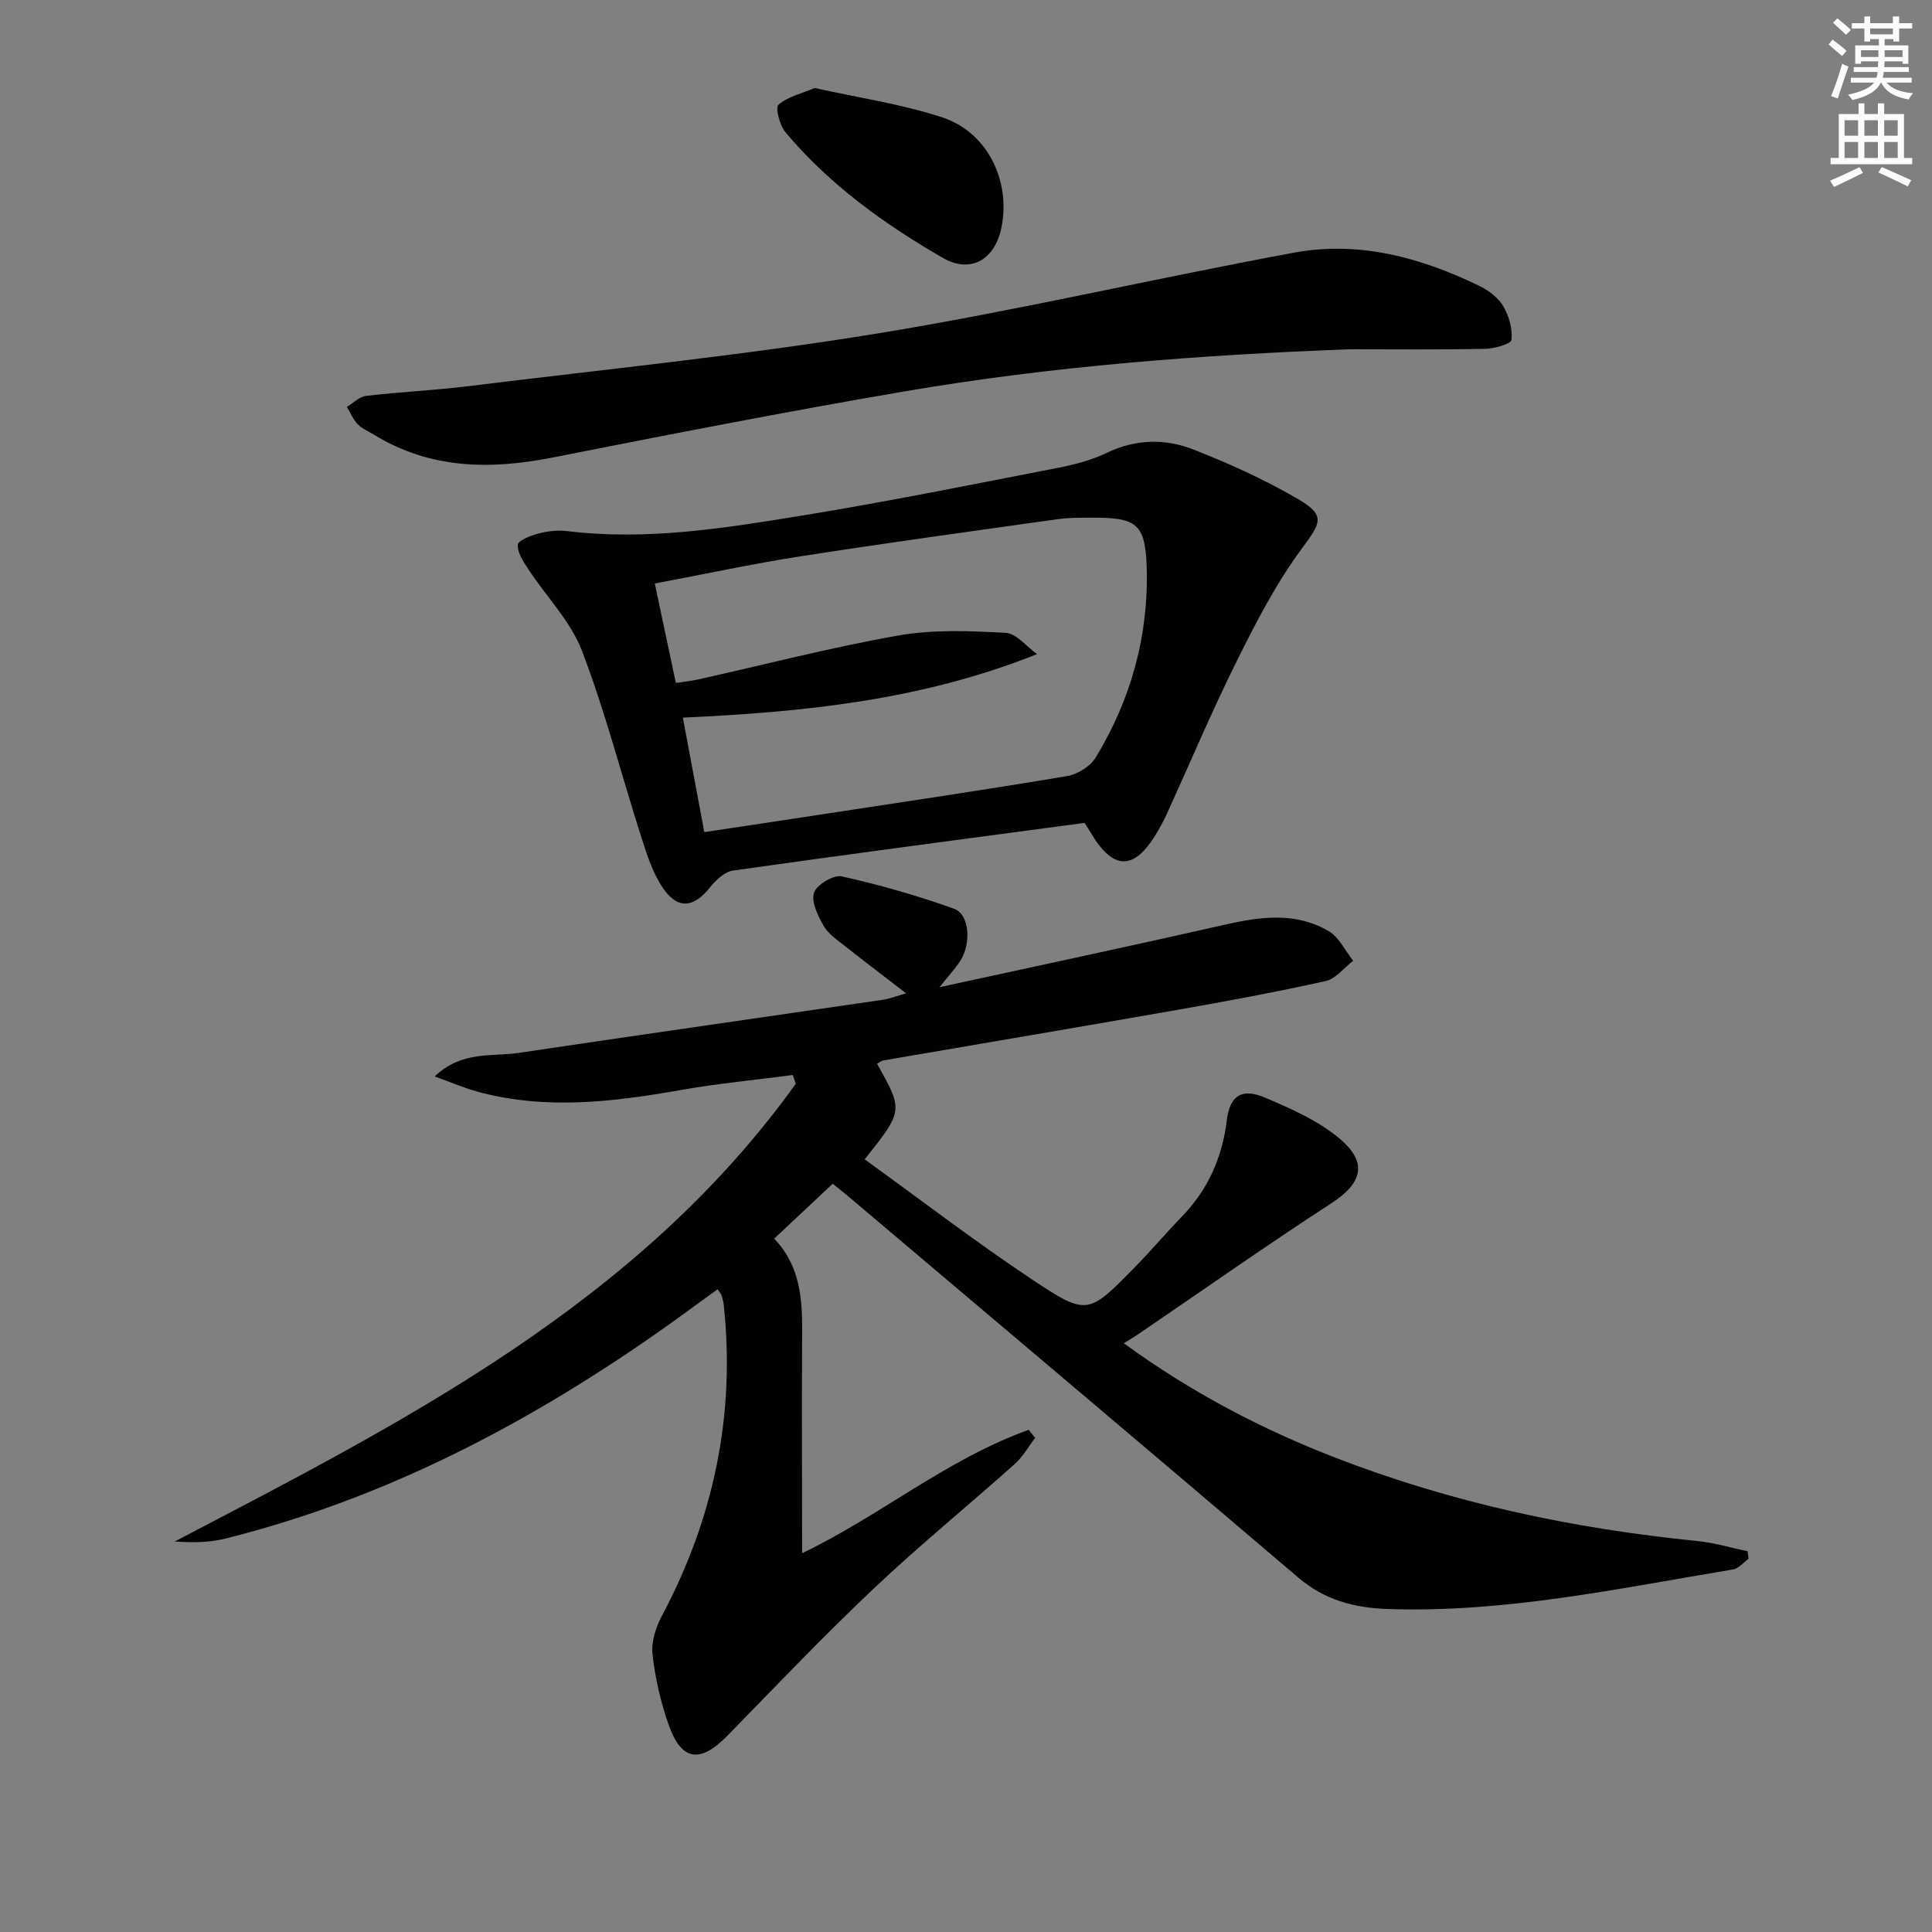
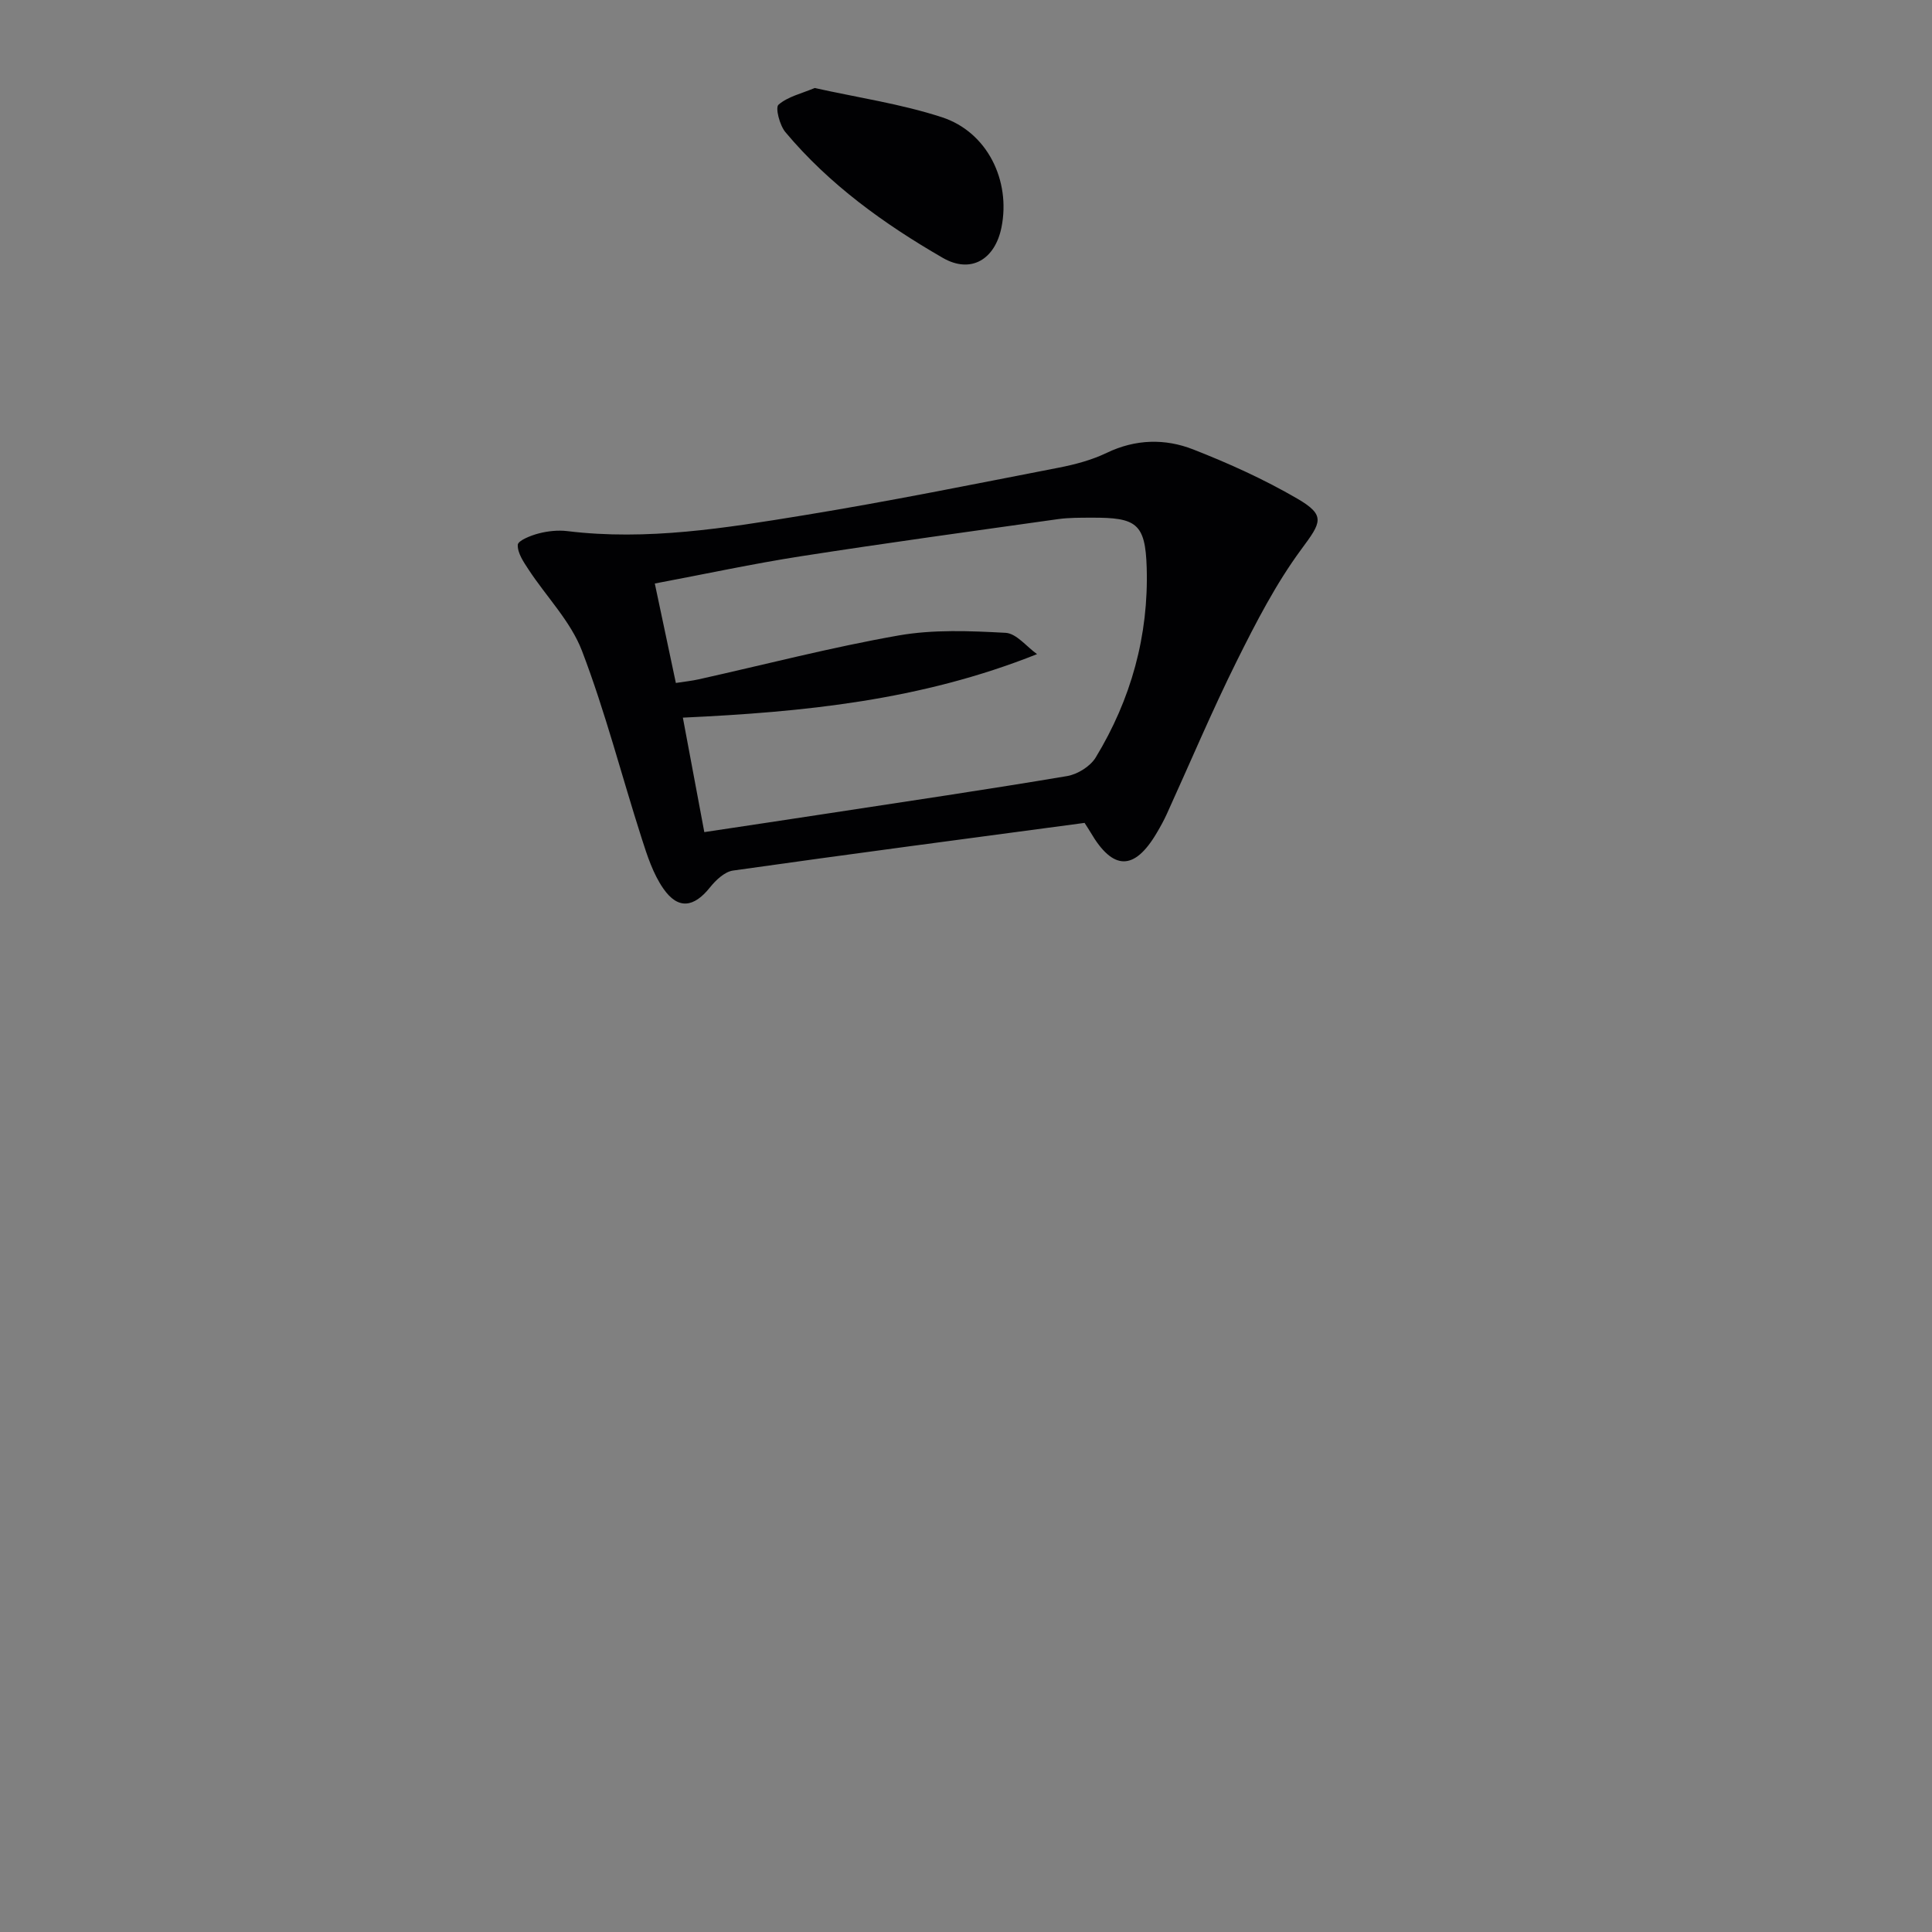
<svg xmlns="http://www.w3.org/2000/svg" enable-background="new 0 0 400 400" viewBox="0 0 400 400">
  <rect x="0" y="0" width="400" height="400" fill="#808080" stroke="none" />
-   <path d="m378.6 9.2.8-1c.9.7 1.9 1.4 2.9 2.3l-.9 1.1c-1.1-.9-2-1.7-2.8-2.4zm.5 10.7c.9-2.1 1.6-4.3 2.3-6.7.4.2.8.4 1.3.6-.7 2.1-1.5 4.3-2.2 6.6zm.4-15.2.9-.9c1 .8 2 1.6 2.8 2.4l-1 1c-1-.9-1.9-1.8-2.7-2.5zm12.5-1.3h1.2v1.4h2.7v1.1h-2.7v2.7h-1.2v-.5h-1.8v1.3h4.9v3.8h-1.2v-.5h-3.7c0 .4-.1.9-.1 1.2h5.1v1h-5.2c0 .5-.1.9-.2 1.2h6v1h-5.2c1.1 1.3 2.9 2 5.5 2.2-.4.4-.7.8-.9 1.3-2.9-.5-4.8-1.6-5.7-3.5h-.1c-.8 1.7-2.7 2.9-5.9 3.6-.2-.4-.6-.8-.9-1.1 2.8-.6 4.6-1.4 5.4-2.5h-4.8v-1h5.3c.1-.3.2-.7.2-1.2h-4.9v-1h5c0-.4 0-.8.1-1.2h-3.6v.5h-1.2v-3.8h4.9v-1.3h-1.8v.5h-1.2v-2.7h-2.6v-1.1h2.6v-1.4h1.2v1.4h4.7v-1.4zm-6.7 8.4h3.6c0-.4 0-.9 0-1.4h-3.6zm1.9-4.7h4.7v-1.2h-4.7zm6.7 3.3h-3.7v1.4h3.7z" fill="#fcfbfa" />
-   <path d="m384.7 21.4h1.3v2.2h2.8v-2.2h1.3v2.2h4.1v9.1h1.7v1.3h-16.9v-1.3h1.7v-9.1h4.1v-2.2zm.3 13.2.7 1.2c-1.8.9-3.8 1.9-6 2.9-.2-.4-.5-.8-.8-1.3 2.4-1 4.4-2 6.1-2.8zm-3.1-6.5h2.8v-3.2h-2.8zm0 4.6h2.8v-3.3h-2.8zm4.1-4.6h2.8v-3.2h-2.8zm0 4.6h2.8v-3.3h-2.8zm3.6 1.9c2.1.9 4.1 1.8 6.1 2.7l-.7 1.3c-2.2-1.1-4.2-2-6.1-2.9zm3.3-9.7h-2.8v3.2h2.8zm-2.8 7.8h2.8v-3.3h-2.8z" fill="#fcfbfa" />
  <g fill="#010103">
-     <path d="m166.07 321.57c15.93-7.58 29.94-19.46 46.91-25.54.45.55.9 1.11 1.34 1.66-1.4 1.82-2.54 3.92-4.23 5.42-9.68 8.65-19.77 16.87-29.19 25.78-10.39 9.83-20.28 20.21-30.28 30.45-5.69 5.82-9.57 5.3-12.24-2.39-1.62-4.66-2.75-9.59-3.29-14.48-.28-2.55.69-5.56 1.94-7.91 10.76-20.22 15.25-41.63 12.81-64.44-.07-.65-.26-1.3-.46-1.93-.1-.3-.34-.56-.8-1.27-4.53 3.27-8.99 6.59-13.56 9.76-27.11 18.82-56.08 33.78-88.28 41.85-3.36.84-6.92.89-10.55.61 47.95-25.04 96.02-49.43 128.56-94.75-.2-.61-.4-1.22-.6-1.82-7.76 1.02-15.56 1.76-23.26 3.12-14.01 2.47-27.97 4.15-41.99.34-2.75-.75-5.38-1.89-8.91-3.16 5.67-5.39 11.83-4.05 17.34-4.87 25.13-3.75 50.28-7.32 75.41-11 1.46-.21 2.88-.79 4.85-1.35-4.45-3.43-8.6-6.57-12.69-9.81-1.56-1.24-3.38-2.44-4.33-4.09-1.19-2.09-2.65-4.95-2.05-6.88.51-1.66 4.05-3.8 5.73-3.43 7.88 1.75 15.7 3.98 23.3 6.72 3.18 1.14 3.57 7.18 1.28 10.75-1.04 1.63-2.39 3.06-4.32 5.48 20.47-4.46 39.91-8.59 59.3-12.99 7.33-1.66 14.55-2.57 21.28 1.38 2.15 1.26 3.4 4.04 5.07 6.13-1.88 1.45-3.58 3.73-5.67 4.2-10.19 2.27-20.47 4.17-30.76 5.98-20.26 3.56-40.55 6.97-60.83 10.46-.46.08-.87.46-1.31.7 5.44 9.7 5.44 9.7-2.57 19.78 11.56 8.35 22.86 17.01 34.67 24.88 11.38 7.58 11.65 7.25 21.17-2.45 3.38-3.44 6.51-7.14 9.86-10.61 5.41-5.59 8.34-12.22 9.28-19.93.62-5.08 3.08-6.72 7.89-4.68 5.42 2.3 11.07 4.79 15.49 8.52 5.93 5 4.59 9.25-1.72 13.35-13.52 8.78-26.7 18.07-40.03 27.14-.83.57-1.7 1.07-2.96 1.86 14.12 10.27 28.52 17.76 43.76 23.67 24.15 9.37 49.25 14.71 74.99 17.27 3.5.35 6.94 1.39 10.4 2.12.07.52.14 1.04.21 1.56-1.07.76-2.06 2.01-3.22 2.21-23.74 3.93-47.35 9.05-71.65 8.18-6.82-.24-12.94-1.87-18.34-6.48-31.04-26.45-62.22-52.74-93.35-79.08-.99-.84-2.03-1.63-3.07-2.47-4 3.76-7.85 7.36-12.11 11.35 6.12 6.43 5.83 14.26 5.77 22.11-.07 14.24.01 28.53.01 43.02z" />
    <path d="m224.55 170.37c-24.49 3.28-48.65 6.45-72.79 9.87-1.74.25-3.56 1.98-4.77 3.49-3.32 4.16-6.59 4.64-9.64.26-2.12-3.04-3.34-6.8-4.49-10.4-4.15-12.94-7.52-26.16-12.36-38.82-2.34-6.12-7.37-11.21-11.06-16.84-1.04-1.58-2.32-3.45-2.24-5.13.05-.89 2.71-1.94 4.34-2.36 1.89-.49 3.98-.71 5.91-.48 16.54 2.02 32.8-.64 48.98-3.28 17.65-2.88 35.19-6.44 52.75-9.85 3.4-.66 6.85-1.58 9.95-3.07 5.96-2.86 12.07-3 17.91-.71 7.38 2.89 14.68 6.19 21.52 10.17 6.01 3.49 4.98 4.94.89 10.47-5.26 7.12-9.4 15.16-13.37 23.13-5.17 10.4-9.68 21.12-14.5 31.7-.62 1.36-1.35 2.68-2.11 3.96-4.63 7.84-9.04 7.79-13.67-.13-.31-.54-.69-1.09-1.25-1.98zm-84.62-28.97c1.88-.29 3.34-.44 4.76-.76 13.77-3.07 27.45-6.63 41.33-9.07 7.22-1.27 14.8-.95 22.18-.55 2.24.12 4.34 2.87 6.51 4.41-24.13 9.63-48.46 11.99-73.33 13.15 1.55 8.27 2.95 15.72 4.44 23.7 8.74-1.32 17.09-2.56 25.43-3.84 16.57-2.53 33.15-4.98 49.67-7.76 2.16-.36 4.8-2 5.92-3.83 7.33-12.04 11-25.29 10.57-39.36-.28-9.15-2.16-10.35-11.38-10.31-2.33.01-4.69-.02-6.98.3-17.76 2.5-35.53 4.93-53.25 7.69-9.95 1.55-19.81 3.68-30.23 5.64 1.51 7.12 2.9 13.7 4.36 20.59z" />
-     <path d="m279.57 72.31c-30.95 1.15-61.76 3.5-92.28 8.72-24.35 4.16-48.61 8.9-72.85 13.69-12.98 2.57-25.41 2.41-37.05-4.74-1.13-.69-2.44-1.22-3.33-2.15-.96-1-1.52-2.38-2.25-3.59 1.33-.79 2.6-2.12 4.01-2.28 7.09-.83 14.24-1.15 21.32-2.03 28.16-3.48 56.43-6.31 84.42-10.87 28.94-4.72 57.55-11.44 86.41-16.76 13.47-2.48 26.32 1.04 38.46 6.97 1.87.91 3.81 2.42 4.83 4.17 1.17 2.02 1.93 4.68 1.67 6.92-.1.85-3.52 1.82-5.44 1.86-9.31.2-18.62.09-27.92.09z" />
    <path d="m168.67 18.22c8.96 1.99 17.88 3.29 26.34 6.05 9.42 3.07 14.29 13.14 12.33 22.83-1.34 6.6-6.31 9.66-12.16 6.28-12.12-7-23.49-15.17-32.57-26.02-1.19-1.42-2.13-5.07-1.43-5.68 1.94-1.69 4.8-2.32 7.49-3.46z" />
  </g>
</svg>